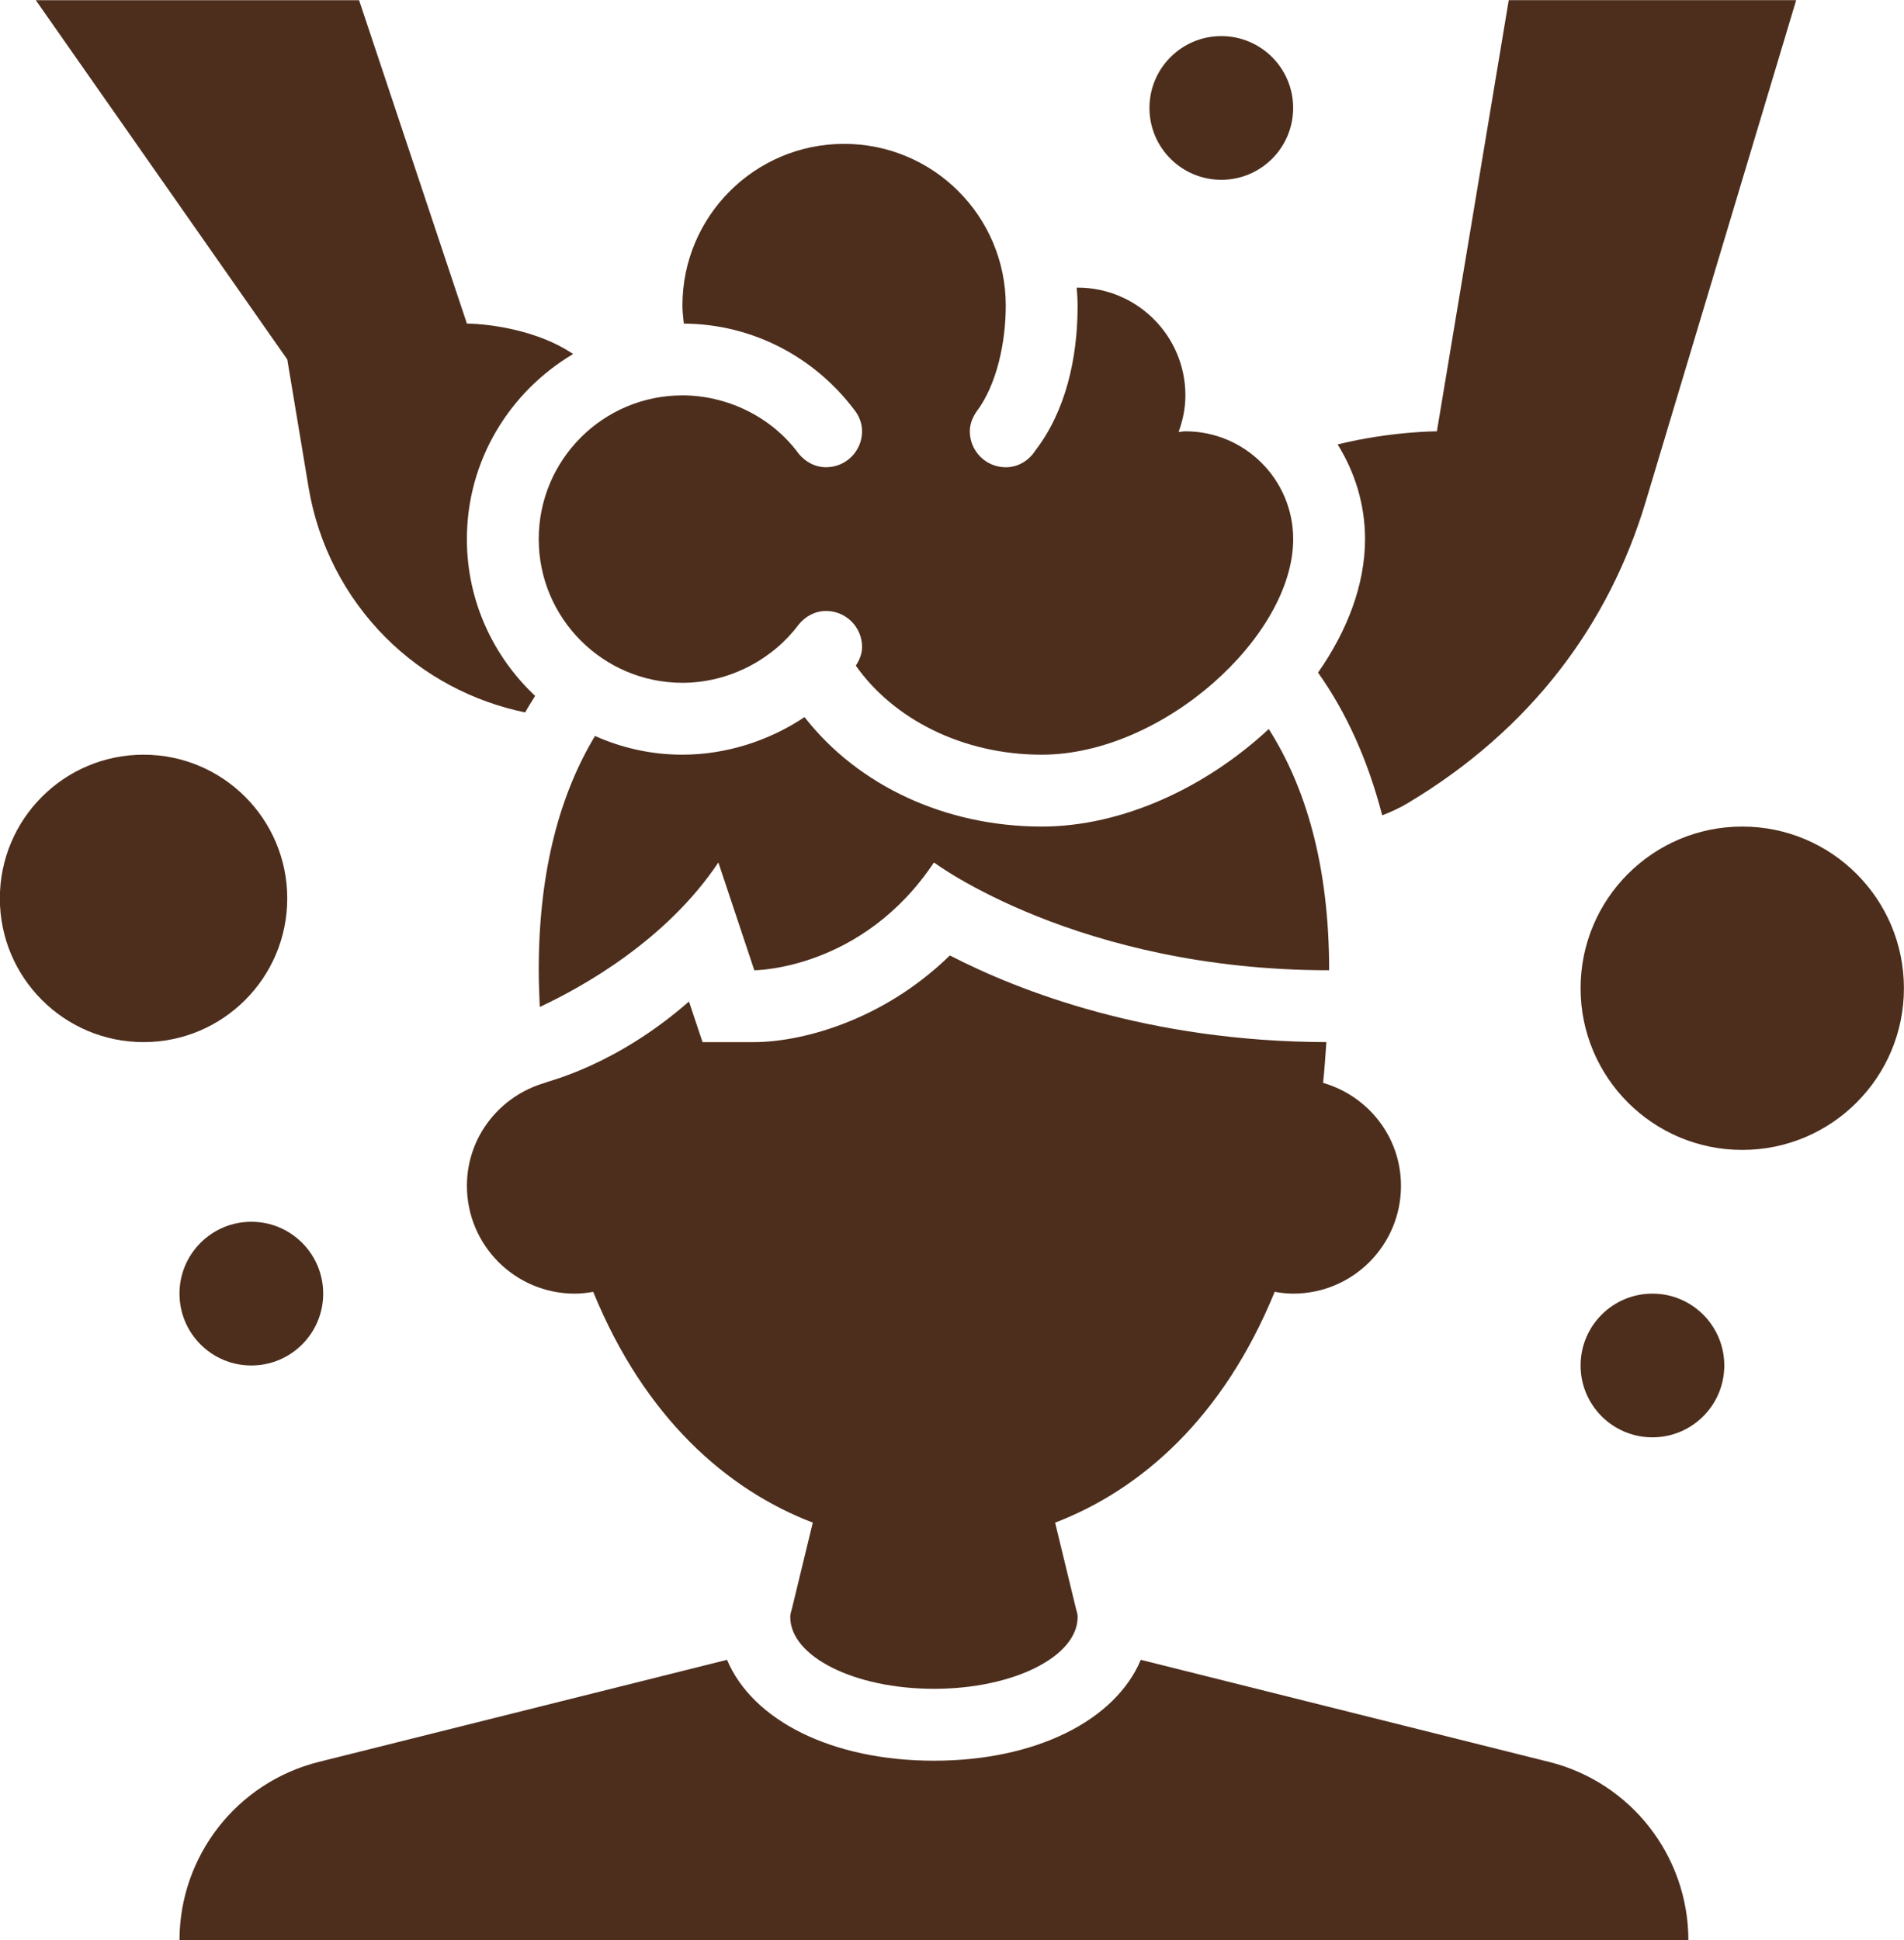
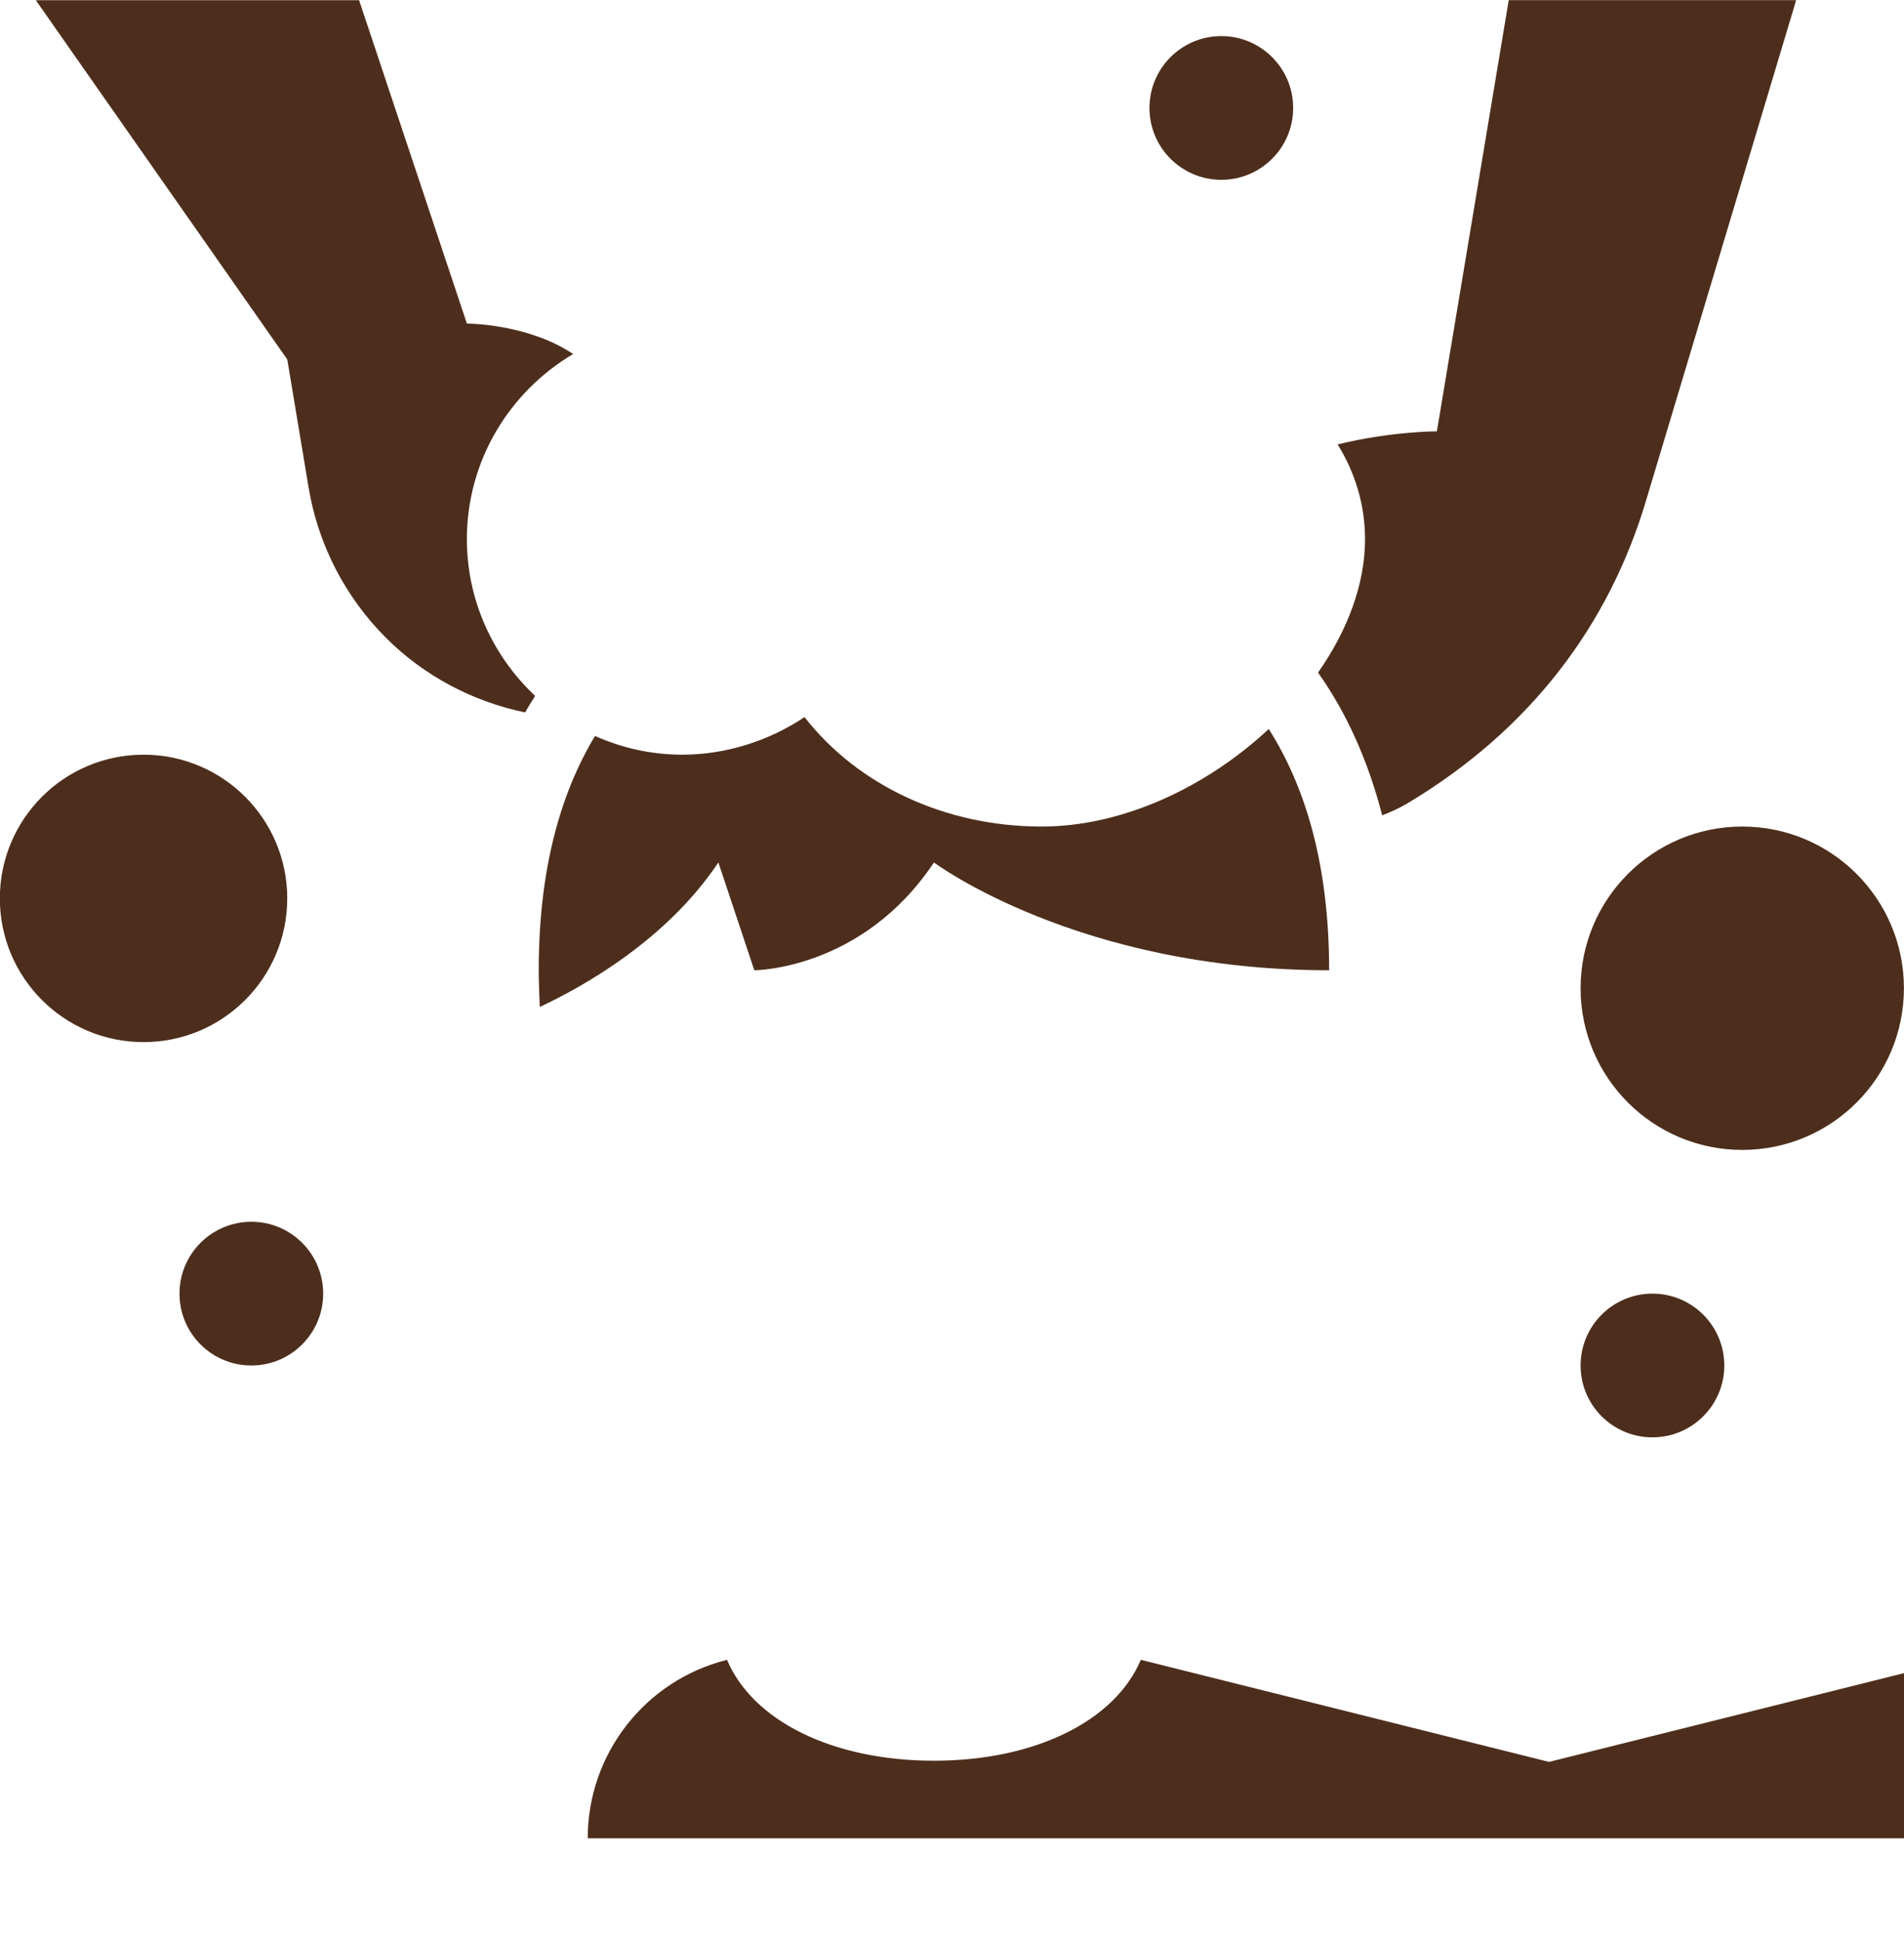
<svg xmlns="http://www.w3.org/2000/svg" fill="#4d2e1c" height="519.2" preserveAspectRatio="xMidYMid meet" version="1" viewBox="38.5 28.8 509.6 519.2" width="509.6" zoomAndPan="magnify">
  <g id="change1_1">
-     <path d="m453.09,500.32l-109.26-27.32c-6.79,16.16-28,27-55.37,27s-48.58-10.83-55.37-27l-109.26,27.32c-21.92,5.48-37.29,25.17-37.29,47.76h403.85c0-22.59-15.38-42.28-37.29-47.76Z" />
+     <path d="m453.09,500.32l-109.26-27.32c-6.79,16.16-28,27-55.37,27s-48.58-10.83-55.37-27c-21.92,5.48-37.29,25.17-37.29,47.76h403.85c0-22.59-15.38-42.28-37.29-47.76Z" />
  </g>
  <g id="change1_2">
    <circle cx="76.92" cy="269.23" r="38.46" />
  </g>
  <g id="change1_3">
    <circle cx="105.77" cy="375" r="19.23" />
  </g>
  <g id="change1_4">
    <circle cx="365.38" cy="57.69" r="19.23" />
  </g>
  <g id="change1_5">
    <circle cx="504.81" cy="293.27" r="43.27" />
  </g>
  <g id="change1_6">
    <circle cx="480.77" cy="394.23" r="19.23" />
  </g>
  <g id="change1_7">
-     <path d="m252.25,195.96c1.77-2.17,4.34-3.65,7.36-3.65,5.31,0,9.62,4.31,9.62,9.62,0,1.89-.71,3.54-1.68,5,10.01,14.25,28.52,23.84,49.76,23.84,32.33,0,67.31-31.63,67.31-57.69,0-15.93-12.92-28.85-28.85-28.85-.62,0-1.21.14-1.82.18,1.11-3.07,1.82-6.34,1.82-9.79,0-15.93-12.92-28.85-28.85-28.85-.08,0-.16.04-.24.04.12,1.58.24,3.16.24,4.77,0,14.28-3.24,28.26-11.31,38.79-1.71,2.64-4.54,4.48-7.92,4.48-5.31,0-9.62-4.31-9.62-9.62,0-1.97.74-3.7,1.76-5.23,5.49-7.25,7.86-18.63,7.86-28.43,0-23.9-19.37-43.27-43.27-43.27s-43.27,19.37-43.27,43.27c0,1.65.21,3.23.38,4.83,18.55.12,34.92,9.07,45.39,22.78,1.38,1.66,2.31,3.71,2.31,6.04,0,5.31-4.31,9.62-9.62,9.62-3.02,0-5.6-1.48-7.36-3.65-7.5-10.18-19.53-15.58-31.1-15.58-21.24,0-38.46,17.22-38.46,38.46s17.26,38.46,38.46,38.46c12.91,0,24.5-6.63,31.1-15.58Z" />
-   </g>
+     </g>
  <g id="change1_8">
    <path d="m181.72,215.03c-11.2-10.53-18.26-25.4-18.26-41.95,0-21.11,11.48-39.48,28.44-49.54-12.17-8.15-28.44-8.15-28.44-8.15l-28.85-86.54H48.08l67.31,96.15,5.71,34.29c2.54,15.22,9.77,29.27,20.68,40.18,10.27,10.27,23.27,17.09,37.28,19.99.84-1.54,1.77-2.96,2.67-4.43Z" />
  </g>
  <g id="change1_9">
-     <path d="m392.63,318.6c.36-3.54.62-7.22.87-10.91-47.51-.14-82.12-13.58-100.78-23.19-18.41,17.96-40.47,23.19-52.33,23.19h-13.86l-3.63-10.86c-19.63,17.17-37.37,21.16-38.59,21.77-12.01,3.49-20.84,14.42-20.84,27.55,0,15.93,12.92,28.85,28.85,28.85,1.7,0,3.34-.19,4.95-.48,13.76,33.66,35.69,52.91,58.77,61.77l-5.55,22.88c-.2.79-.48,1.54-.48,2.36,0,10.62,17.22,19.23,38.46,19.23s38.46-8.61,38.46-19.23c0-.82-.28-1.57-.48-2.36l-5.55-22.88c23.08-8.86,45.01-28.11,58.77-61.77,1.62.28,3.25.48,4.95.48,15.93,0,28.85-12.91,28.85-28.85,0-13.13-8.83-24.06-20.84-27.55Z" />
-   </g>
+     </g>
  <g id="change1_10">
    <path d="m442.31,28.85l-19.23,115.38s-12.36,0-26.57,3.51c4.6,7.37,7.34,16.03,7.34,25.34,0,12.17-4.76,24.55-12.58,35.72,7.49,10.56,13.32,23.29,17.17,38.2,2.32-.9,4.59-1.92,6.74-3.2,33.17-19.82,53.96-47.96,63.8-80.77l40.26-134.19h-76.92Z" />
  </g>
  <g id="change1_11">
    <path d="m317.31,250c-25.67,0-49.13-10.89-63.48-29.29-9.45,6.33-21.01,10.06-32.68,10.06-8.33,0-16.24-1.81-23.4-5.01-9.08,15.1-15.06,35.34-15.06,62.7,0,3.39.16,6.59.28,9.82,11.47-5.36,33.92-17.86,47.8-38.67l9.62,28.85s28.85,0,48.08-28.85c0,0,38.46,28.85,105.77,28.85,0-28.48-6.46-49.29-16.16-64.56-16.57,15.44-38.96,26.1-60.76,26.1Z" />
  </g>
</svg>